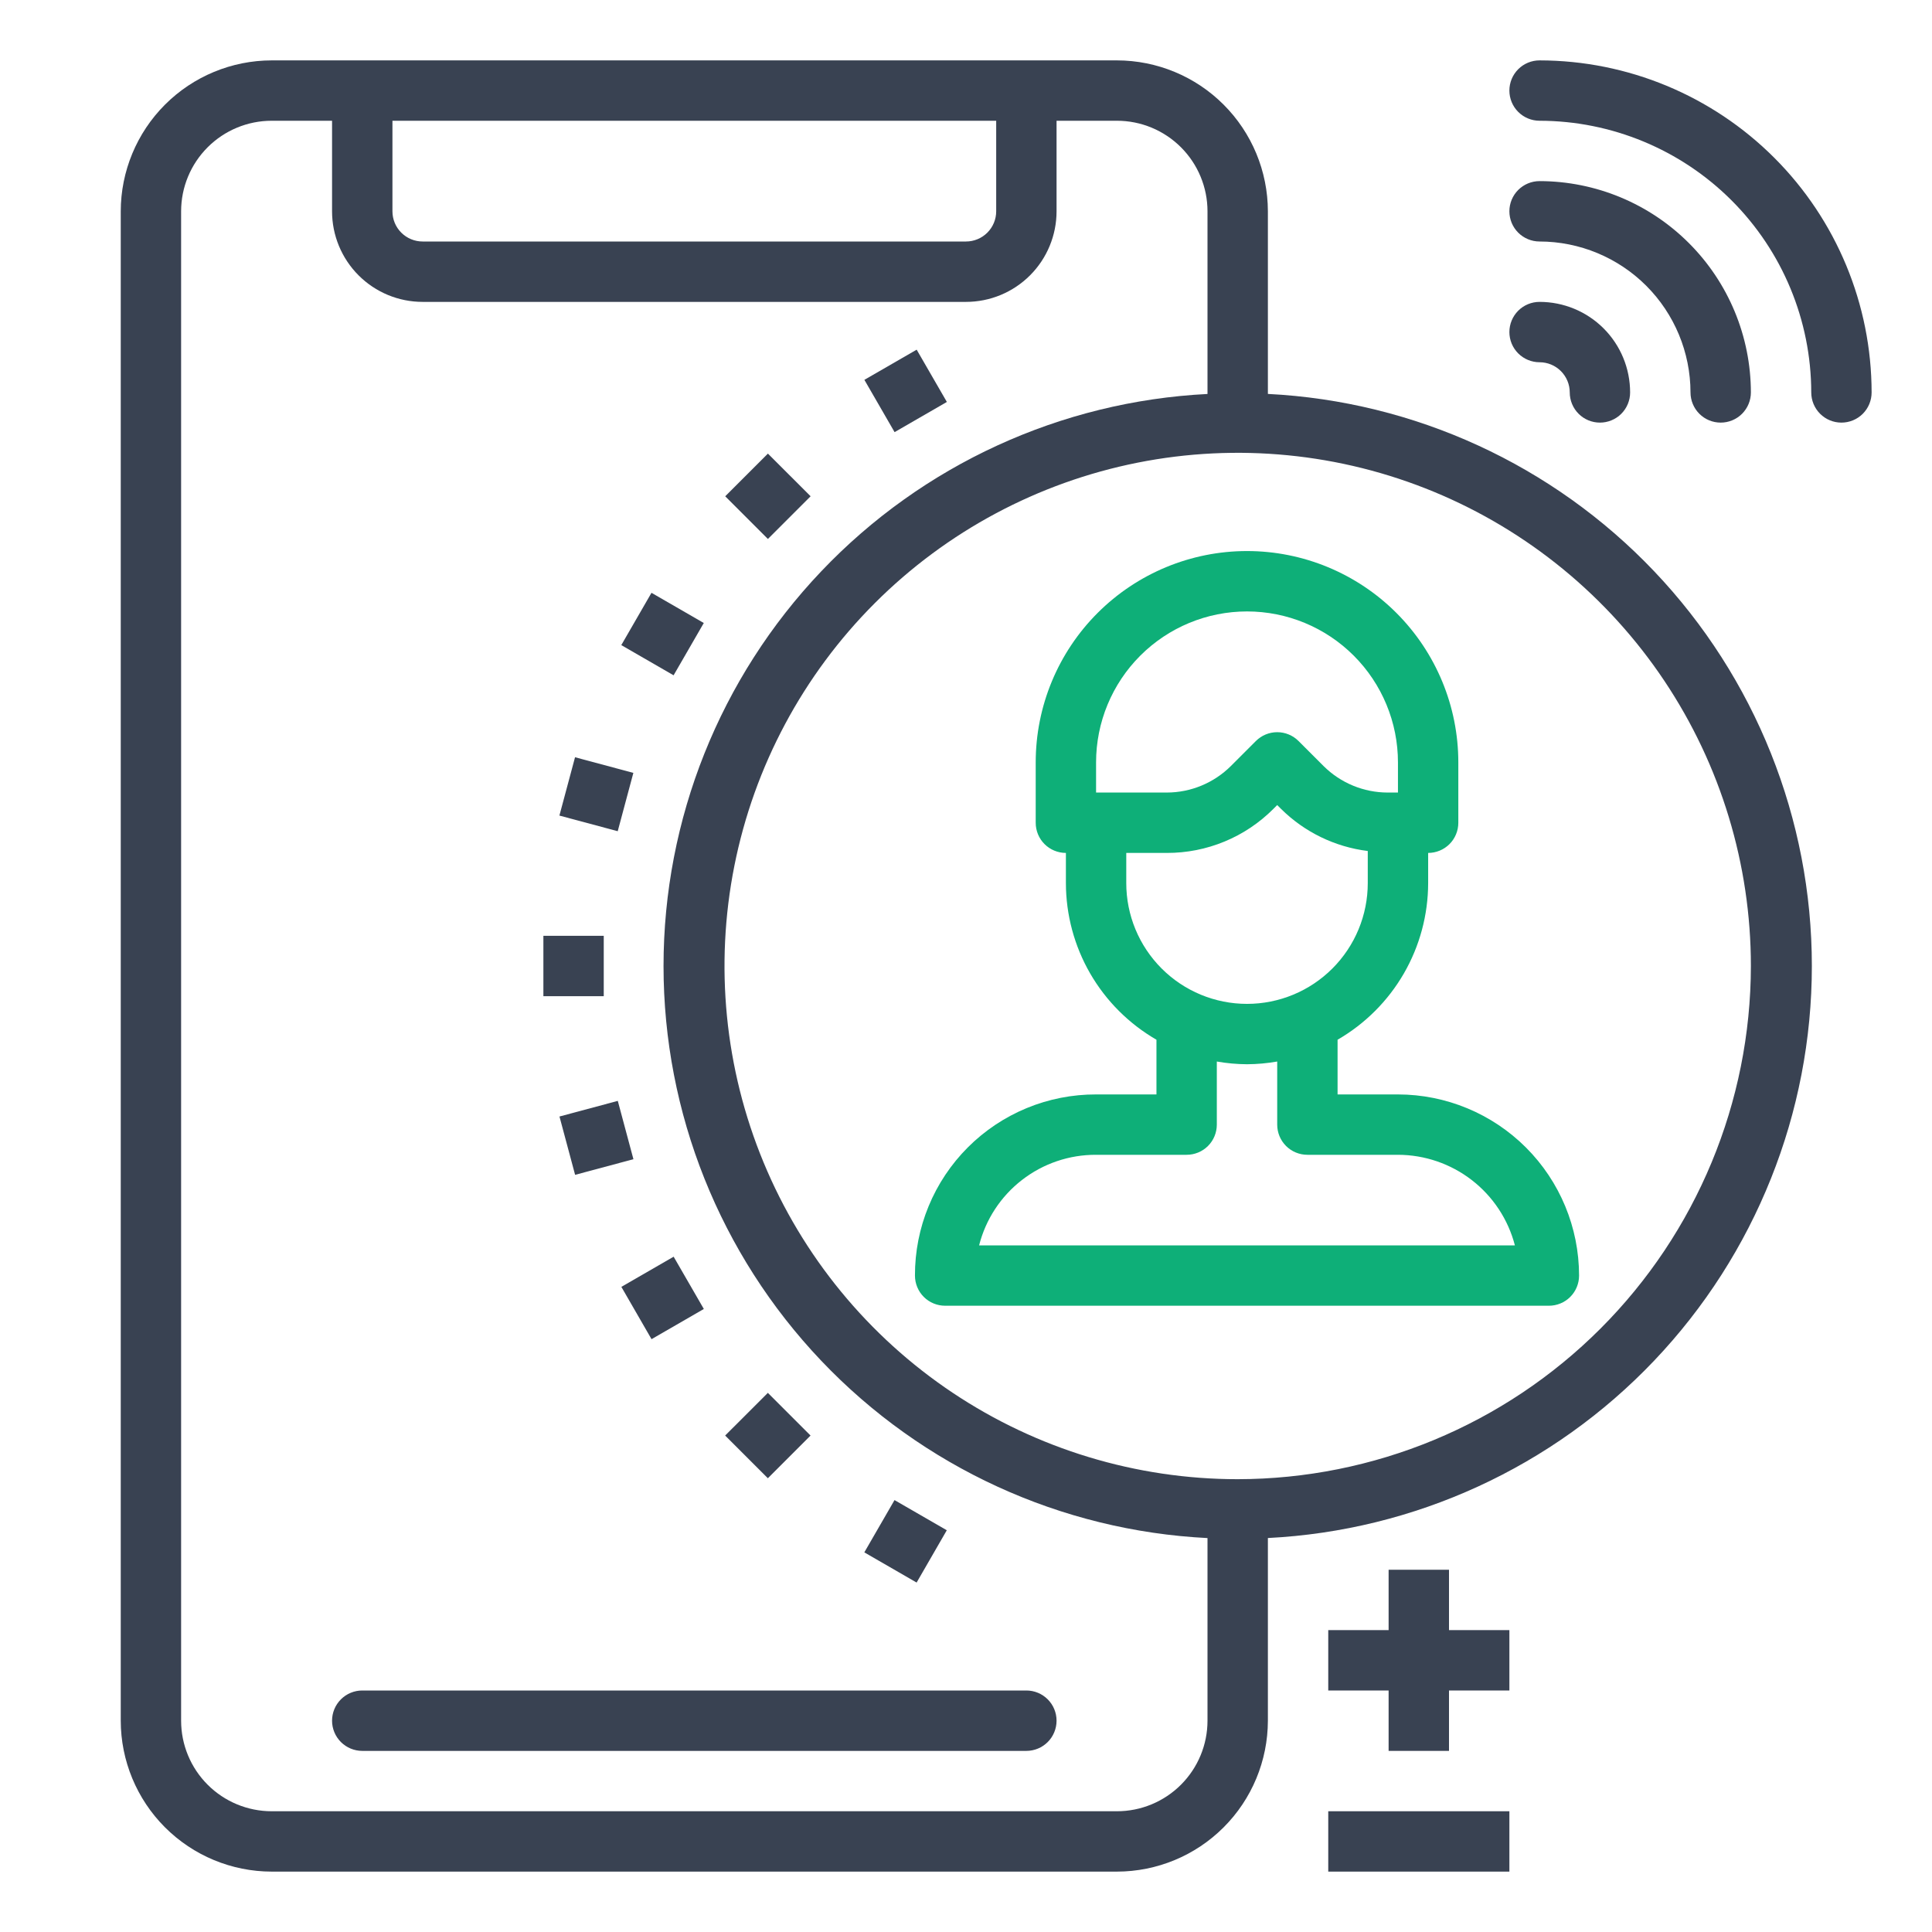
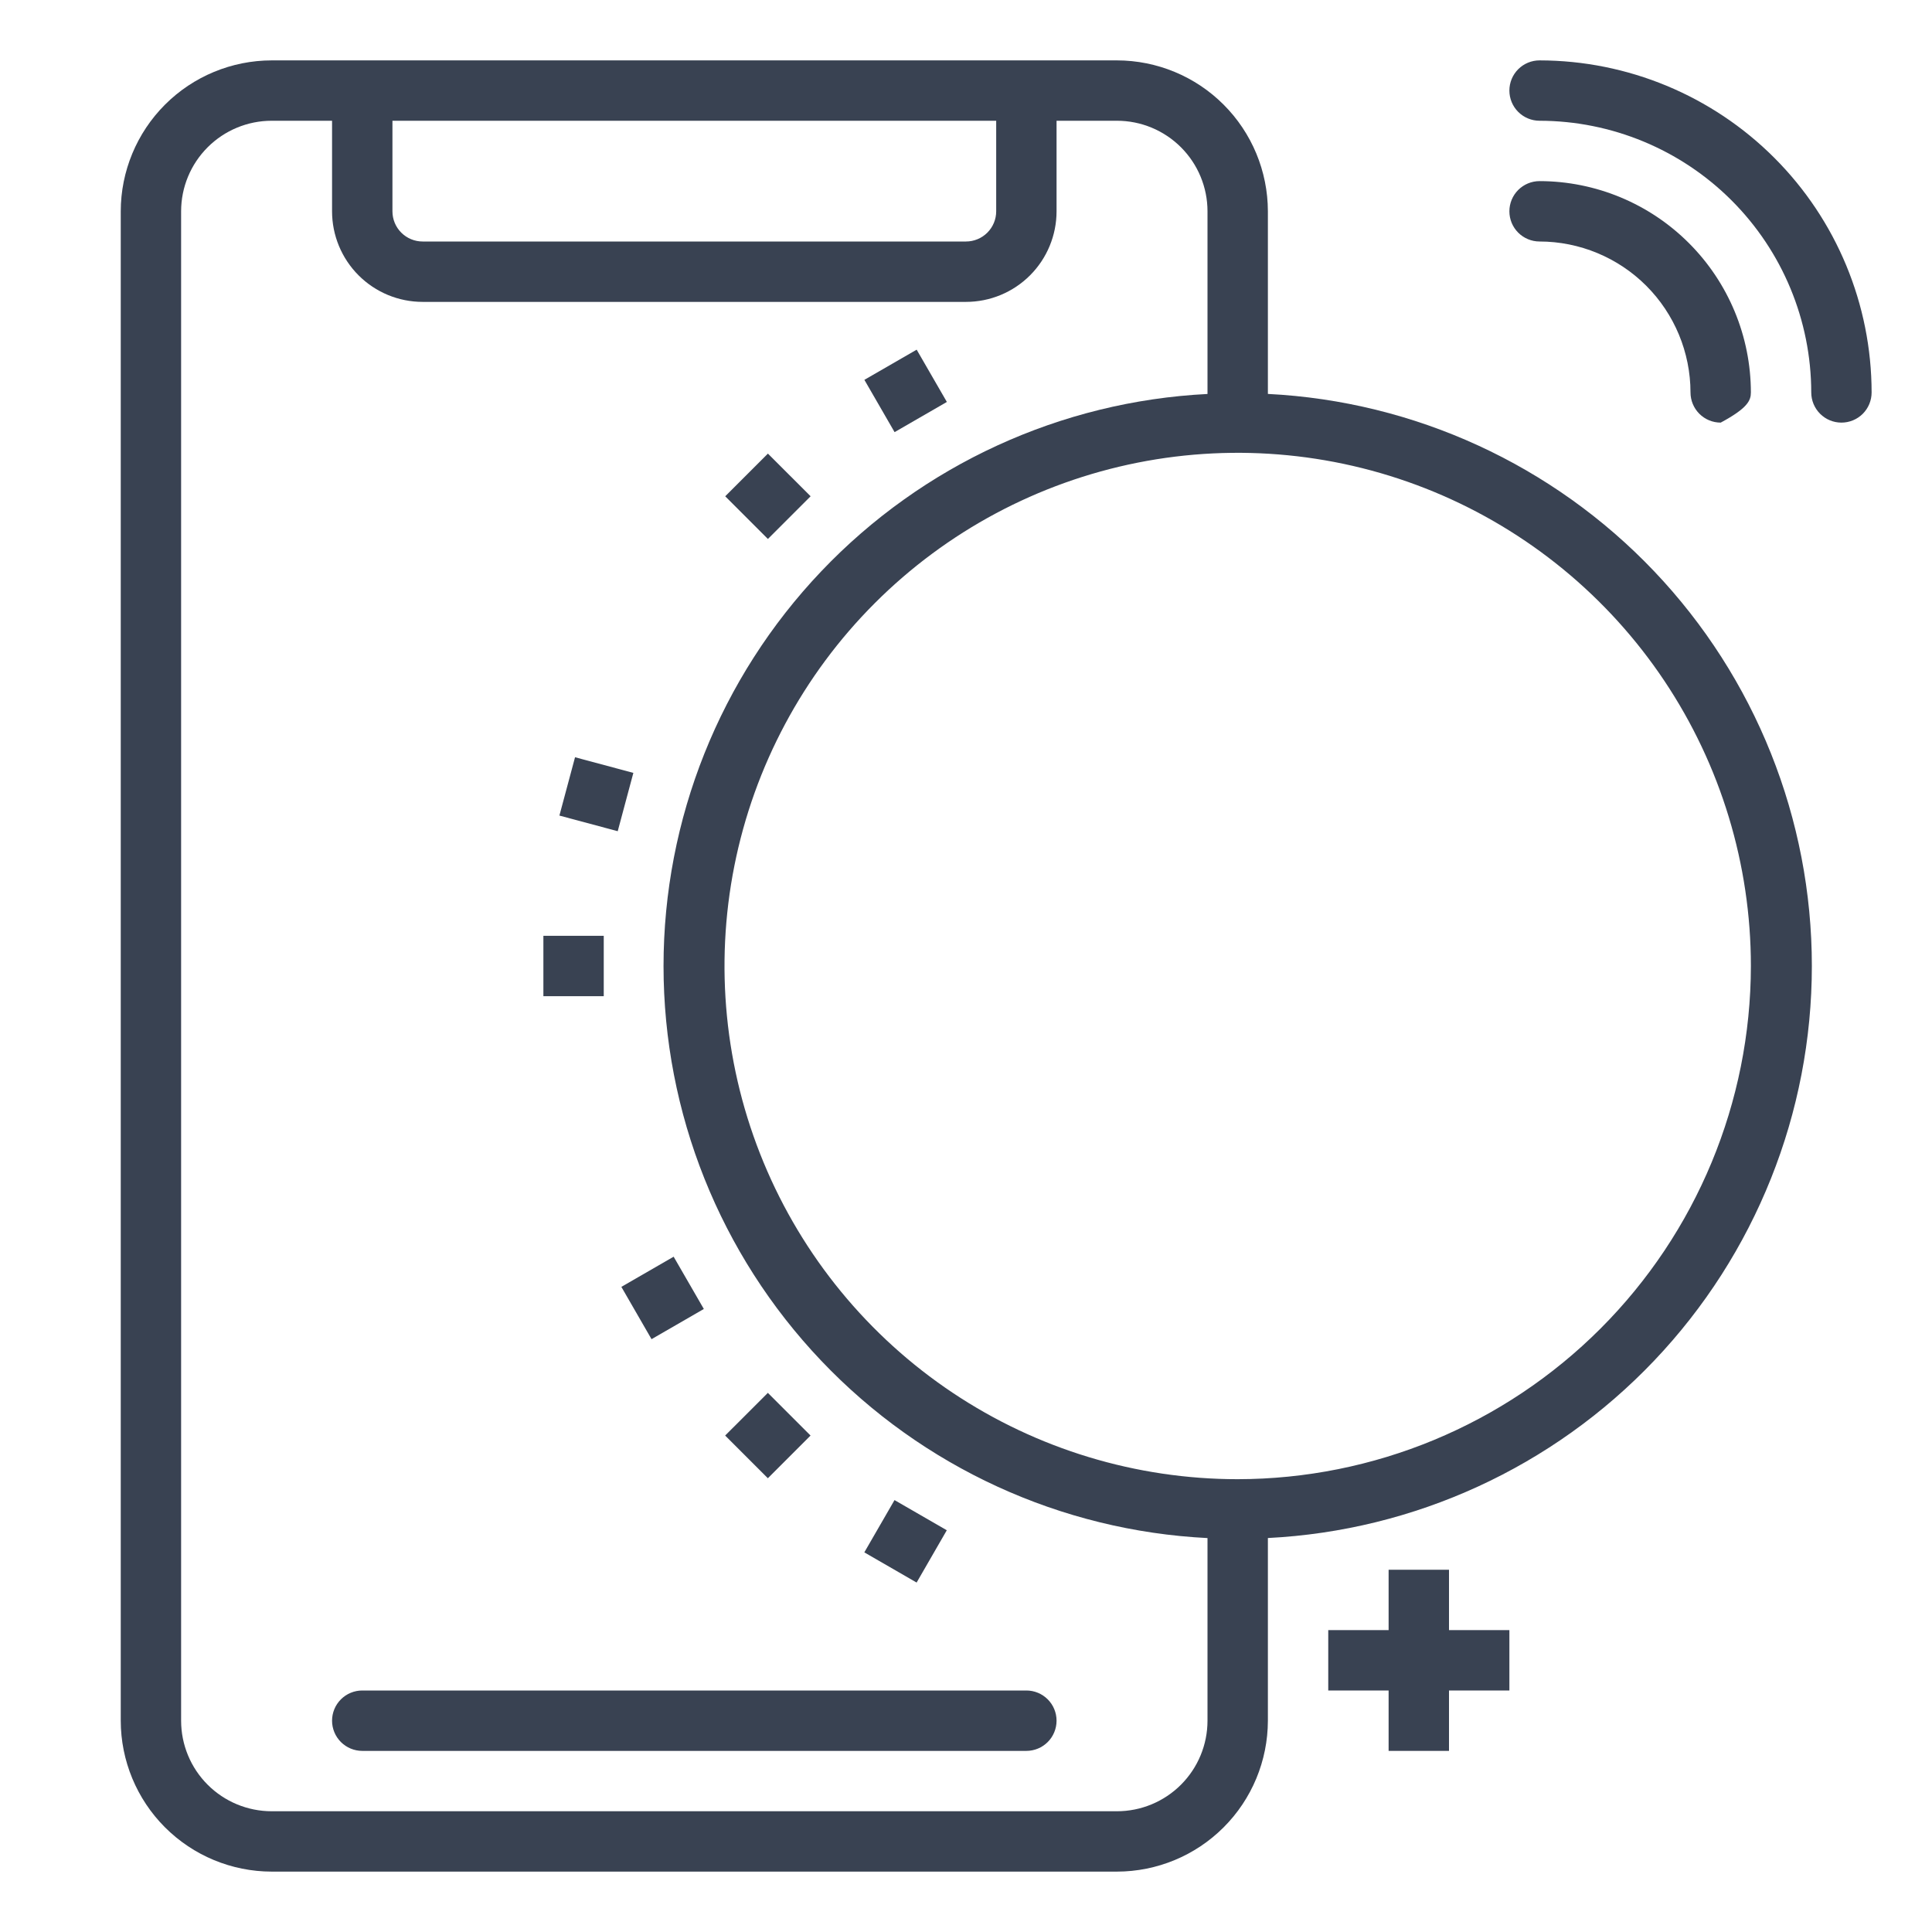
<svg xmlns="http://www.w3.org/2000/svg" width="86" height="86" viewBox="0 0 86 86" fill="none">
  <path d="M24.188 41.656H26.875V44.344H24.188V41.656Z" fill="#394252" />
-   <path d="M24.904 49.7L27.5 49.004L28.196 51.6L25.6 52.296L24.904 49.7Z" fill="#394252" />
  <path d="M27.659 57.283L29.986 55.94L31.33 58.267L29.002 59.611L27.659 57.283Z" fill="#394252" />
  <path d="M24.901 36.304L25.597 33.708L28.193 34.404L27.497 37L24.901 36.304Z" fill="#394252" />
-   <path d="M27.656 28.716L29 26.388L31.328 27.732L29.984 30.06L27.656 28.716Z" fill="#394252" />
  <path d="M45.688 75.25H16.125C15.769 75.25 15.427 75.392 15.175 75.644C14.923 75.896 14.781 76.237 14.781 76.594C14.781 76.95 14.923 77.292 15.175 77.544C15.427 77.796 15.769 77.938 16.125 77.938H45.688C46.044 77.938 46.386 77.796 46.638 77.544C46.89 77.292 47.031 76.95 47.031 76.594C47.031 76.237 46.89 75.896 46.638 75.644C46.386 75.392 46.044 75.25 45.688 75.25Z" fill="#394252" />
  <path d="M64.5 69.875H61.812V72.562H59.125V75.25H61.812V77.938H64.5V75.25H67.188V72.562H64.5V69.875Z" fill="#394252" />
-   <path d="M59.125 80.625H67.188V83.312H59.125V80.625Z" fill="#394252" />
  <path d="M32.279 63.901L34.18 62.001L36.08 63.901L34.18 65.802L32.279 63.901Z" fill="#394252" />
  <path d="M38.474 69.101L39.818 66.774L42.145 68.117L40.802 70.445L38.474 69.101Z" fill="#394252" />
  <path d="M32.282 22.091L34.182 20.191L36.083 22.091L34.182 23.991L32.282 22.091Z" fill="#394252" />
  <path d="M38.477 16.908L40.804 15.565L42.148 17.892L39.821 19.236L38.477 16.908Z" fill="#394252" />
-   <path d="M68.531 16.125C68.888 16.125 69.229 16.267 69.481 16.519C69.733 16.771 69.875 17.112 69.875 17.469C69.875 17.825 70.017 18.167 70.269 18.419C70.521 18.671 70.862 18.812 71.219 18.812C71.575 18.812 71.917 18.671 72.169 18.419C72.421 18.167 72.562 17.825 72.562 17.469C72.562 16.4 72.138 15.374 71.382 14.618C70.626 13.862 69.6 13.438 68.531 13.438C68.175 13.438 67.833 13.579 67.581 13.831C67.329 14.083 67.188 14.425 67.188 14.781C67.188 15.138 67.329 15.479 67.581 15.731C67.833 15.983 68.175 16.125 68.531 16.125Z" fill="#394252" />
  <path d="M68.531 2.688C68.175 2.688 67.833 2.829 67.581 3.081C67.329 3.333 67.188 3.675 67.188 4.031C67.188 4.388 67.329 4.729 67.581 4.981C67.833 5.233 68.175 5.375 68.531 5.375C71.738 5.379 74.812 6.654 77.079 8.921C79.346 11.188 80.621 14.262 80.625 17.469C80.625 17.825 80.767 18.167 81.019 18.419C81.271 18.671 81.612 18.812 81.969 18.812C82.325 18.812 82.667 18.671 82.919 18.419C83.171 18.167 83.312 17.825 83.312 17.469C83.308 13.55 81.749 9.793 78.978 7.022C76.207 4.251 72.45 2.692 68.531 2.688Z" fill="#394252" />
-   <path d="M68.531 10.75C70.312 10.752 72.02 11.461 73.28 12.72C74.539 13.98 75.248 15.688 75.25 17.469C75.25 17.825 75.392 18.167 75.644 18.419C75.896 18.671 76.237 18.812 76.594 18.812C76.95 18.812 77.292 18.671 77.544 18.419C77.796 18.167 77.938 17.825 77.938 17.469C77.935 14.975 76.943 12.584 75.179 10.821C73.416 9.057 71.025 8.065 68.531 8.062C68.175 8.062 67.833 8.204 67.581 8.456C67.329 8.708 67.188 9.05 67.188 9.406C67.188 9.763 67.329 10.104 67.581 10.356C67.833 10.608 68.175 10.75 68.531 10.75Z" fill="#394252" />
-   <path d="M48.79 48.717C47.731 48.714 46.681 48.921 45.702 49.325C44.722 49.73 43.833 50.323 43.083 51.073C42.334 51.822 41.74 52.712 41.336 53.691C40.932 54.67 40.725 55.72 40.728 56.779C40.728 57.136 40.869 57.478 41.121 57.73C41.373 57.982 41.715 58.123 42.072 58.123H68.947C69.303 58.123 69.645 57.982 69.897 57.73C70.149 57.478 70.29 57.136 70.29 56.779C70.288 54.642 69.438 52.592 67.927 51.081C66.415 49.569 64.365 48.719 62.228 48.717H59.54V46.282C60.764 45.575 61.781 44.559 62.489 43.336C63.196 42.112 63.57 40.724 63.572 39.311V37.967C63.928 37.967 64.27 37.825 64.522 37.574C64.774 37.322 64.915 36.98 64.915 36.623V33.936C64.915 31.441 63.924 29.049 62.16 27.285C60.396 25.521 58.004 24.529 55.509 24.529C53.014 24.529 50.622 25.521 48.858 27.285C47.094 29.049 46.103 31.441 46.103 33.936V36.623C46.103 36.98 46.244 37.322 46.496 37.574C46.748 37.825 47.09 37.967 47.447 37.967V39.311C47.449 40.724 47.822 42.112 48.529 43.336C49.237 44.559 50.254 45.575 51.478 46.282V48.717H48.79ZM48.79 33.936C48.79 32.154 49.498 30.445 50.758 29.185C52.018 27.925 53.727 27.217 55.509 27.217C57.291 27.217 59 27.925 60.26 29.185C61.52 30.445 62.228 32.154 62.228 33.936V35.279H61.767C60.699 35.277 59.675 34.853 58.917 34.1L57.803 32.986C57.551 32.734 57.209 32.592 56.853 32.592C56.496 32.592 56.155 32.734 55.903 32.986L54.789 34.1C54.031 34.853 53.007 35.277 51.939 35.279H48.79V33.936ZM50.134 37.967H51.939C52.821 37.969 53.696 37.797 54.511 37.459C55.326 37.122 56.066 36.626 56.689 36L56.853 35.836L57.017 36C58.062 37.038 59.422 37.7 60.884 37.881V39.311C60.884 40.736 60.318 42.103 59.31 43.111C58.302 44.12 56.935 44.686 55.509 44.686C54.084 44.686 52.716 44.12 51.708 43.111C50.7 42.103 50.134 40.736 50.134 39.311V37.967ZM55.509 47.373C55.96 47.371 56.409 47.33 56.853 47.252V50.061C56.853 50.417 56.994 50.759 57.246 51.011C57.498 51.263 57.84 51.404 58.197 51.404H62.228C63.419 51.406 64.576 51.803 65.518 52.532C66.46 53.262 67.134 54.283 67.433 55.436H43.583C43.877 54.279 44.549 53.254 45.493 52.524C46.436 51.793 47.597 51.399 48.79 51.404H52.822C53.178 51.404 53.52 51.263 53.772 51.011C54.024 50.759 54.165 50.417 54.165 50.061V47.252C54.609 47.33 55.059 47.371 55.509 47.373Z" fill="#0EAF78" />
+   <path d="M68.531 10.75C70.312 10.752 72.02 11.461 73.28 12.72C74.539 13.98 75.248 15.688 75.25 17.469C75.25 17.825 75.392 18.167 75.644 18.419C75.896 18.671 76.237 18.812 76.594 18.812C77.796 18.167 77.938 17.825 77.938 17.469C77.935 14.975 76.943 12.584 75.179 10.821C73.416 9.057 71.025 8.065 68.531 8.062C68.175 8.062 67.833 8.204 67.581 8.456C67.329 8.708 67.188 9.05 67.188 9.406C67.188 9.763 67.329 10.104 67.581 10.356C67.833 10.608 68.175 10.75 68.531 10.75Z" fill="#394252" />
  <path d="M56.438 17.537V9.406C56.435 7.625 55.727 5.917 54.467 4.658C53.208 3.398 51.5 2.69 49.719 2.688H12.094C10.312 2.69 8.605 3.398 7.345 4.658C6.086 5.917 5.377 7.625 5.375 9.406V76.594C5.377 78.375 6.086 80.083 7.345 81.342C8.605 82.602 10.312 83.31 12.094 83.312H49.719C51.5 83.31 53.208 82.602 54.467 81.342C55.727 80.083 56.435 78.375 56.438 76.594V68.463C62.969 68.134 69.125 65.308 73.632 60.568C78.139 55.829 80.652 49.539 80.652 42.999C80.652 36.459 78.139 30.169 73.632 25.429C69.125 20.69 62.969 17.863 56.438 17.535V17.537ZM17.469 5.375H44.344V9.406C44.344 9.763 44.202 10.104 43.95 10.356C43.698 10.608 43.356 10.75 43 10.75H18.812C18.456 10.75 18.114 10.608 17.862 10.356C17.61 10.104 17.469 9.763 17.469 9.406V5.375ZM49.719 80.625H12.094C11.025 80.625 9.999 80.2 9.243 79.444C8.487 78.688 8.062 77.663 8.062 76.594V9.406C8.062 8.337 8.487 7.312 9.243 6.556C9.999 5.8 11.025 5.375 12.094 5.375H14.781V9.406C14.781 10.475 15.206 11.501 15.962 12.257C16.718 13.013 17.743 13.438 18.812 13.438H43C44.069 13.438 45.094 13.013 45.85 12.257C46.606 11.501 47.031 10.475 47.031 9.406V5.375H49.719C50.788 5.375 51.813 5.8 52.569 6.556C53.325 7.312 53.75 8.337 53.75 9.406V17.537C47.218 17.866 41.062 20.692 36.556 25.432C32.049 30.171 29.536 36.461 29.536 43.001C29.536 49.541 32.049 55.831 36.556 60.571C41.062 65.31 47.218 68.137 53.75 68.465V76.594C53.75 77.663 53.325 78.688 52.569 79.444C51.813 80.2 50.788 80.625 49.719 80.625ZM55.094 65.844C50.576 65.844 46.159 64.504 42.402 61.994C38.646 59.484 35.718 55.916 33.989 51.742C32.26 47.568 31.808 42.975 32.689 38.543C33.57 34.112 35.746 30.042 38.941 26.847C42.136 23.652 46.206 21.477 50.637 20.595C55.068 19.714 59.661 20.166 63.836 21.895C68.01 23.624 71.578 26.552 74.088 30.309C76.598 34.065 77.938 38.482 77.938 43C77.931 49.056 75.522 54.863 71.239 59.145C66.957 63.428 61.15 65.837 55.094 65.844Z" fill="#394252" />
</svg>